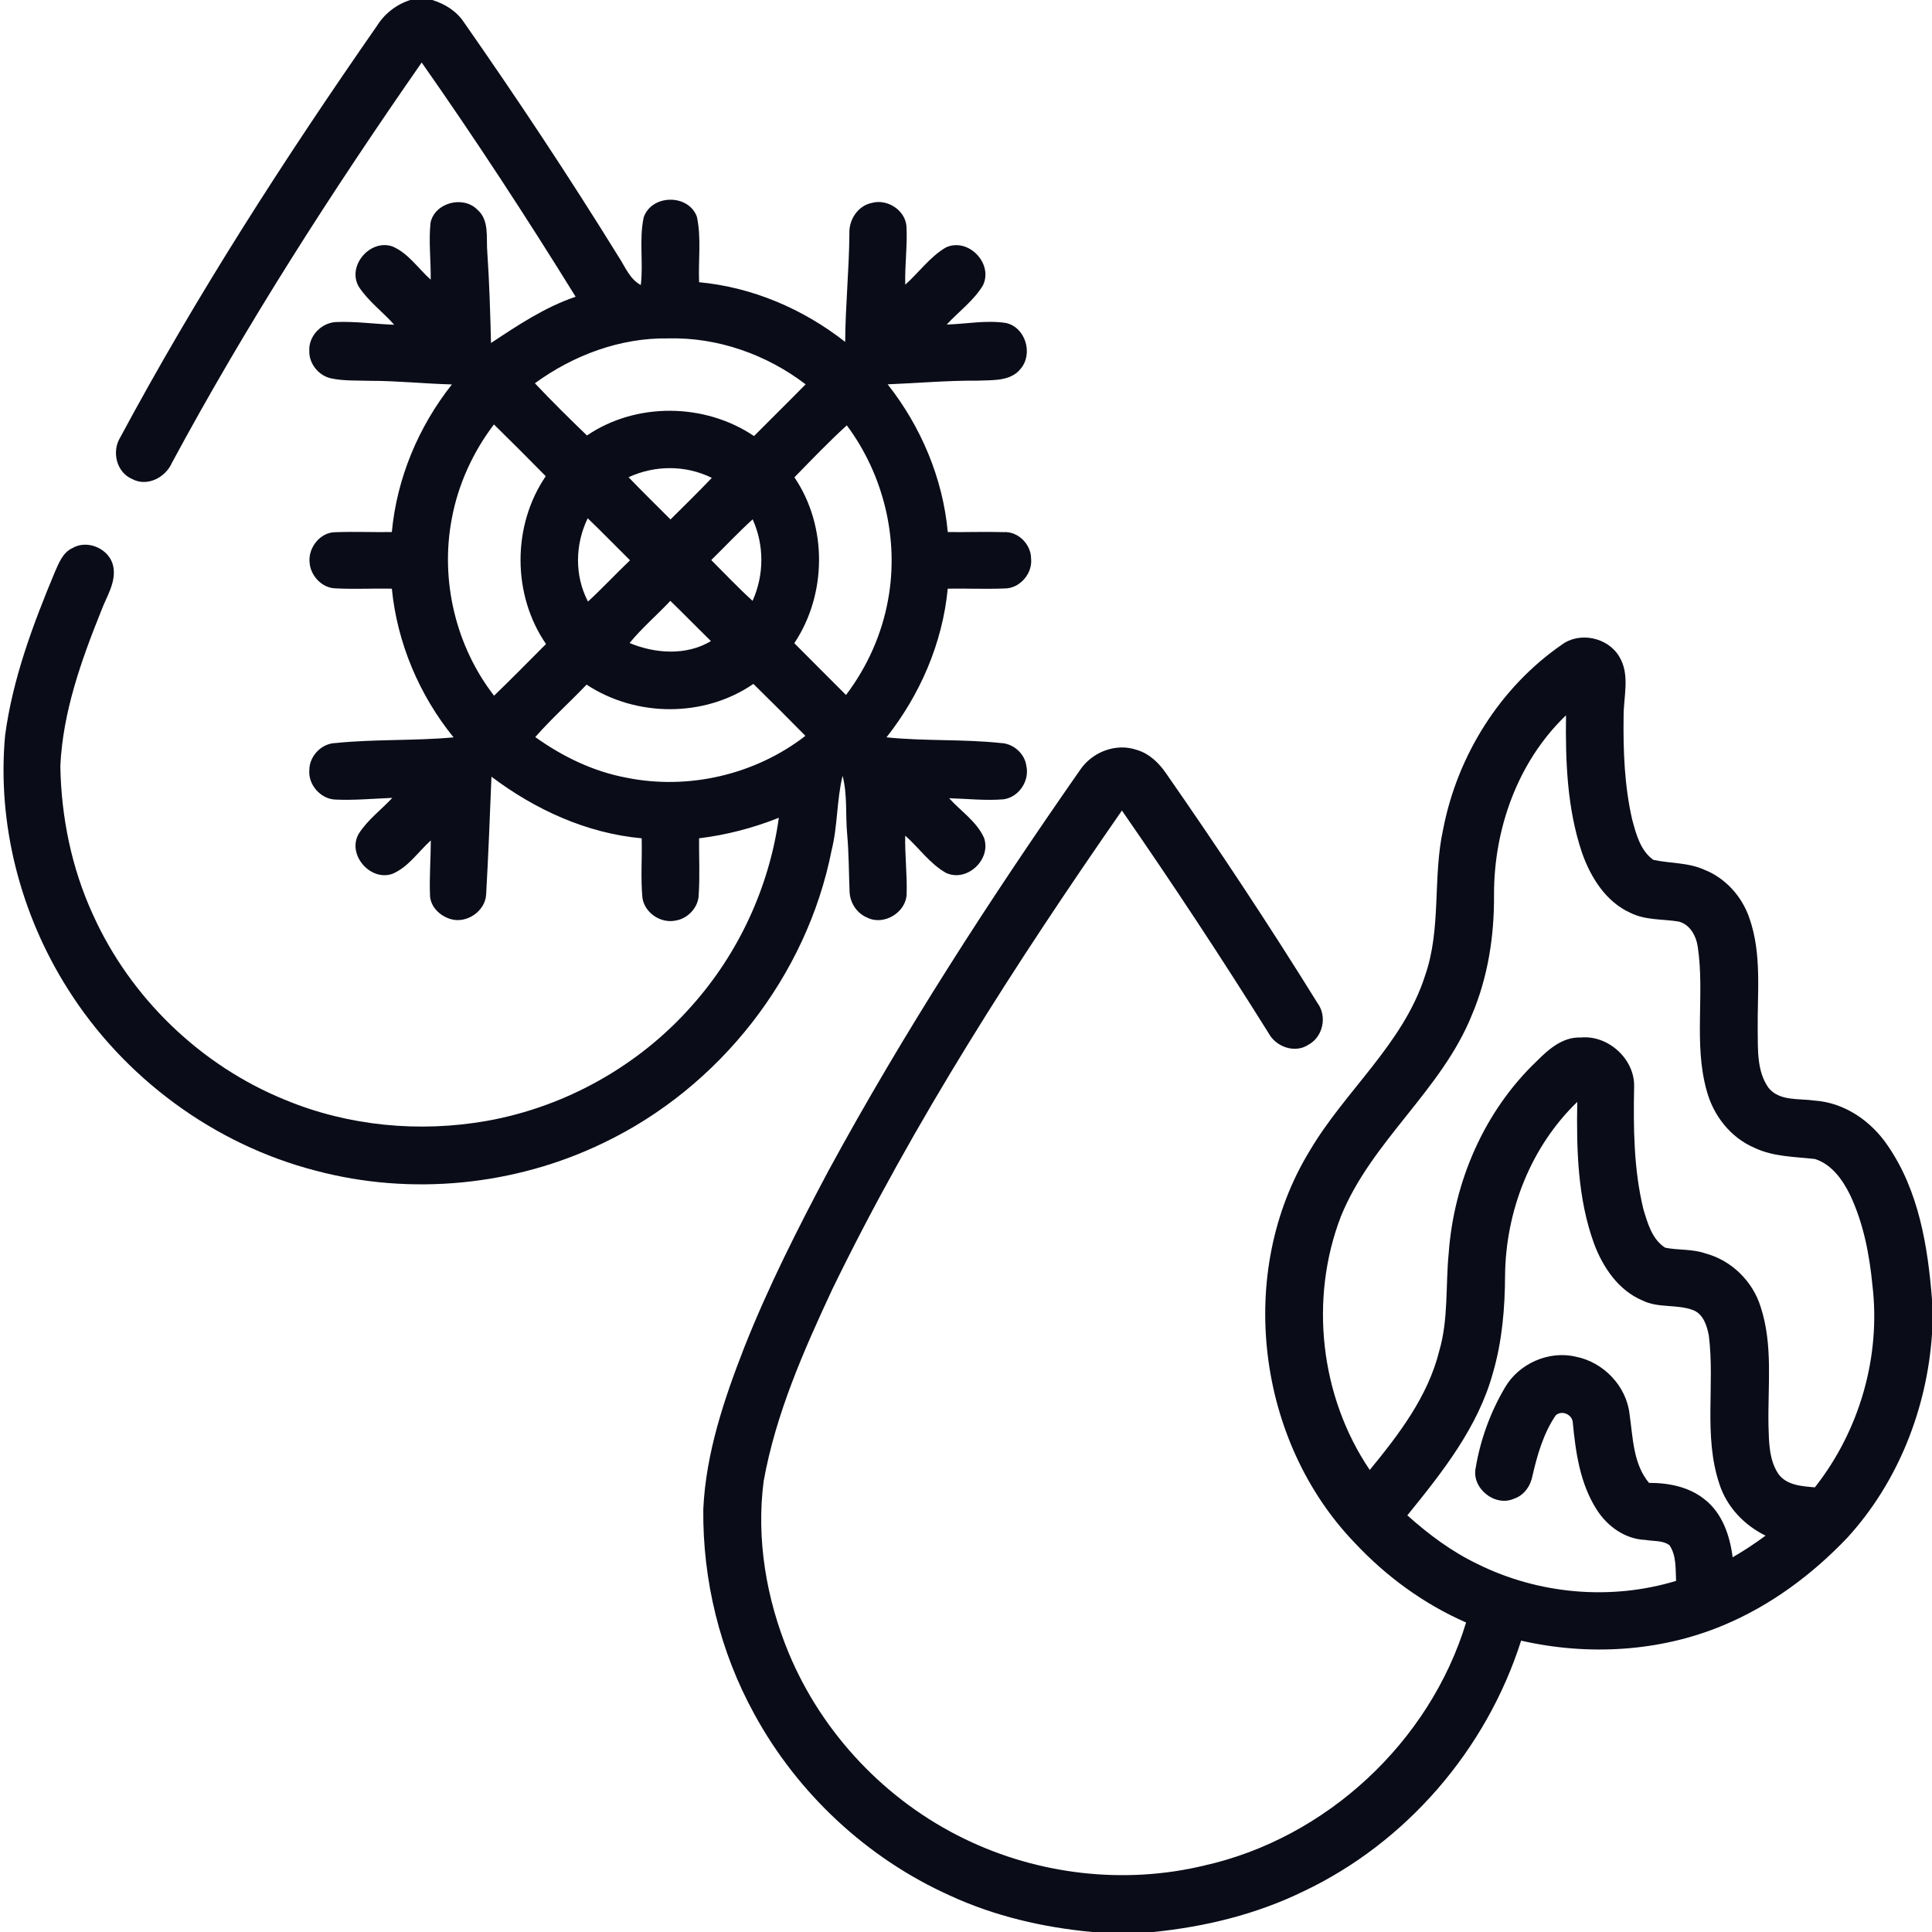
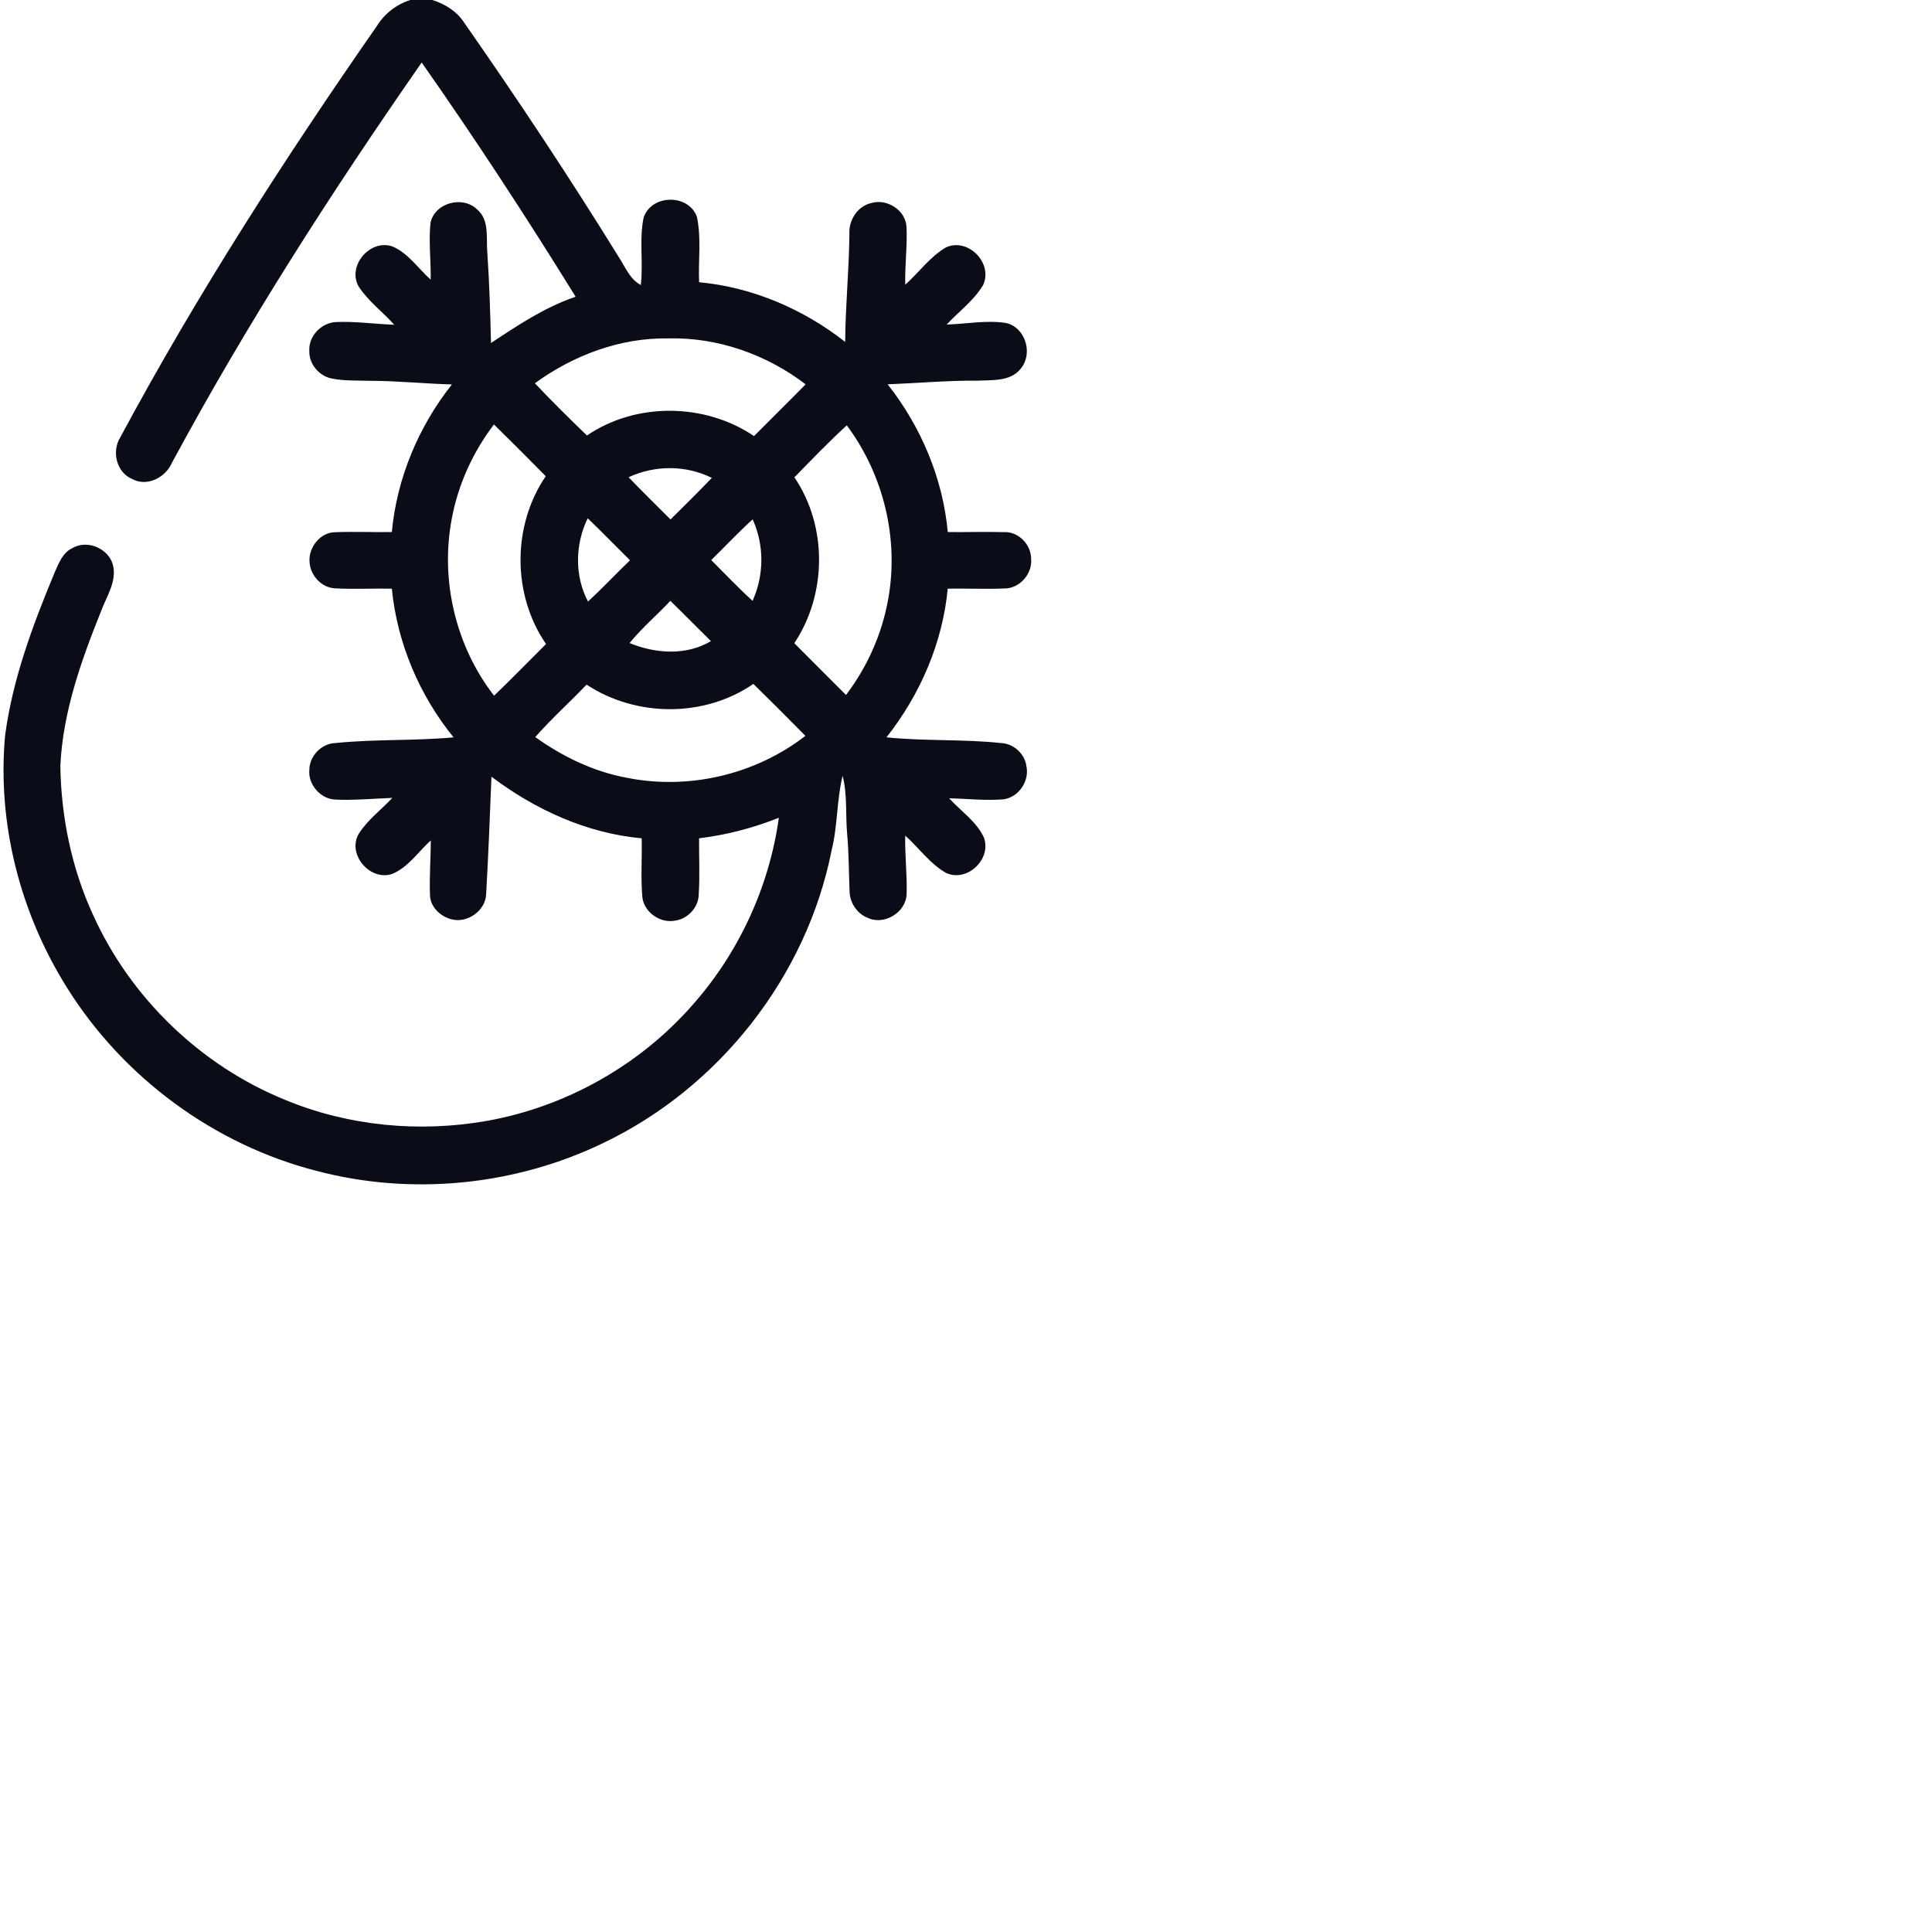
<svg xmlns="http://www.w3.org/2000/svg" width="512pt" height="512pt" viewBox="0 0 512 512" version="1.1">
  <g id="#0a0c18ff">
    <path fill="#0a0c18" opacity="1.00" d=" M 108.73 0.00 L 114.57 0.00 C 117.93 1.04 121.04 2.98 122.99 5.97 C 137.19 26.30 150.91 46.98 163.95 68.08 C 165.69 70.71 166.88 73.98 169.82 75.53 C 170.53 69.59 169.33 63.49 170.58 57.63 C 172.66 51.47 182.39 51.33 184.67 57.39 C 185.91 63.08 185.02 69.00 185.27 74.79 C 199.38 76.11 212.88 81.88 223.98 90.61 C 224.04 81.04 225.02 71.50 225.10 61.92 C 224.91 58.27 227.34 54.52 231.03 53.78 C 235.14 52.62 239.95 55.71 240.23 60.06 C 240.49 65.19 239.76 70.32 239.90 75.45 C 243.52 72.22 246.42 68.08 250.64 65.59 C 256.51 62.83 263.30 69.75 260.50 75.61 C 258.04 79.69 254.08 82.56 250.88 86.01 C 256.12 85.85 261.41 84.78 266.62 85.60 C 271.77 86.76 273.82 93.69 270.54 97.66 C 267.83 101.17 262.92 100.68 258.98 100.88 C 251.05 100.82 243.15 101.54 235.24 101.85 C 244.08 113.07 249.86 126.74 251.17 141.00 C 256.12 141.06 261.06 140.88 266.01 141.02 C 269.83 140.78 273.24 144.27 273.25 148.03 C 273.67 152.03 270.22 156.00 266.17 155.95 C 261.17 156.15 256.16 155.92 251.16 156.00 C 249.79 170.38 243.85 184.09 234.93 195.40 C 245.00 196.44 255.15 195.84 265.21 196.91 C 268.51 197.01 271.55 199.68 271.99 202.95 C 272.89 206.93 270.04 211.21 266.02 211.82 C 261.19 212.23 256.35 211.67 251.53 211.54 C 254.63 214.98 258.84 217.71 260.78 222.04 C 262.77 227.80 256.24 233.90 250.69 231.32 C 246.41 228.89 243.53 224.67 239.89 221.45 C 239.78 226.61 240.42 231.75 240.27 236.91 C 240.14 241.83 234.18 245.41 229.79 243.16 C 226.99 242.01 225.17 239.09 225.14 236.10 C 224.94 231.09 224.96 226.08 224.51 221.09 C 224.03 215.93 224.61 210.65 223.30 205.59 C 221.71 212.06 222.01 218.83 220.39 225.31 C 213.80 258.74 190.62 288.21 159.92 302.88 C 136.46 314.24 108.96 316.95 83.75 310.26 C 56.74 303.31 32.76 285.61 17.93 262.02 C 5.40 242.21 -0.79 218.30 1.35 194.91 C 3.35 179.87 8.72 165.56 14.52 151.63 C 15.59 149.23 16.63 146.41 19.21 145.24 C 23.23 142.87 29.04 145.47 30.00 150.02 C 30.88 154.27 28.23 158.06 26.82 161.88 C 21.53 175.03 16.65 188.70 15.99 203.00 C 16.21 216.52 18.97 230.07 24.63 242.39 C 34.57 264.44 53.18 282.39 75.59 291.49 C 92.39 298.45 111.18 300.20 129.06 297.04 C 149.88 293.32 169.34 282.42 183.33 266.55 C 195.70 252.70 203.85 235.13 206.40 216.72 C 199.61 219.42 192.51 221.28 185.26 222.16 C 185.22 227.09 185.49 232.02 185.17 236.94 C 185.19 240.34 182.39 243.41 179.09 243.95 C 175.16 244.79 170.93 242.00 170.26 238.04 C 169.75 232.76 170.19 227.45 170.05 222.16 C 155.47 220.83 141.83 214.57 130.24 205.83 C 129.83 216.24 129.42 226.65 128.83 237.06 C 128.59 241.50 123.63 244.85 119.41 243.56 C 116.54 242.73 113.91 240.18 113.95 237.02 C 113.77 232.26 114.16 227.49 114.17 222.72 C 110.83 225.73 108.19 229.84 103.93 231.60 C 98.09 233.58 91.98 226.47 95.02 221.04 C 97.35 217.31 100.99 214.64 103.97 211.45 C 98.97 211.64 93.96 212.12 88.94 211.90 C 84.98 211.79 81.60 207.94 81.98 204.00 C 82.01 200.31 85.26 196.98 88.96 196.91 C 99.34 195.85 109.81 196.36 120.20 195.41 C 111.10 184.21 105.26 170.38 103.84 156.00 C 98.85 155.91 93.85 156.18 88.87 155.92 C 85.27 155.82 82.25 152.52 82.04 149.01 C 81.66 145.14 84.87 141.02 88.88 141.04 C 93.86 140.85 98.85 141.07 103.84 141.00 C 105.16 126.76 110.90 113.07 119.76 101.88 C 112.50 101.69 105.26 100.91 97.99 100.92 C 94.59 100.81 91.14 100.98 87.79 100.28 C 84.50 99.60 81.89 96.43 81.97 93.05 C 81.72 89.13 85.08 85.59 88.94 85.35 C 94.13 85.11 99.29 85.88 104.47 86.06 C 101.42 82.63 97.61 79.84 95.08 75.98 C 91.90 70.50 98.05 63.28 103.98 65.30 C 108.20 67.08 110.81 71.15 114.14 74.11 C 114.22 69.08 113.57 64.04 114.09 59.03 C 115.21 53.72 122.66 51.75 126.46 55.52 C 129.78 58.34 128.80 63.04 129.14 66.87 C 129.69 74.87 129.92 82.89 130.12 90.90 C 137.24 86.19 144.39 81.40 152.55 78.64 C 139.52 57.58 125.98 36.84 111.75 16.57 C 87.94 50.77 65.35 85.90 45.58 122.62 C 43.89 126.52 39.03 129.10 35.04 126.95 C 30.86 125.20 29.55 119.66 31.86 115.93 C 52.14 78.15 75.40 42.06 99.88 6.88 C 101.91 3.61 105.05 1.17 108.73 0.00 M 141.75 101.57 C 146.22 106.31 150.86 110.89 155.55 115.41 C 168.59 106.54 186.81 106.77 199.82 115.56 C 204.37 110.98 208.98 106.45 213.50 101.85 C 203.13 93.92 190.13 89.34 177.04 89.68 C 164.34 89.48 151.93 94.15 141.75 101.57 M 119.71 137.55 C 116.63 153.84 120.78 171.26 130.93 184.37 C 135.59 179.88 140.12 175.25 144.70 170.67 C 135.72 157.62 135.70 139.29 144.63 126.20 C 140.09 121.59 135.52 117.01 130.90 112.48 C 125.31 119.83 121.38 128.45 119.71 137.55 M 210.53 126.50 C 219.31 139.46 219.16 157.47 210.50 170.45 C 215.05 175.05 219.64 179.60 224.20 184.18 C 229.83 176.75 233.74 168.02 235.37 158.83 C 238.30 142.78 234.14 125.78 224.41 112.72 C 219.60 117.12 215.07 121.83 210.53 126.50 M 166.58 126.47 C 170.21 130.27 173.98 133.93 177.69 137.66 C 181.37 134.02 185.06 130.39 188.64 126.64 C 181.71 123.22 173.57 123.24 166.58 126.47 M 155.82 159.42 C 159.65 155.89 163.20 152.08 166.96 148.48 C 163.21 144.78 159.55 140.99 155.75 137.35 C 152.39 144.26 152.23 152.56 155.82 159.42 M 188.49 148.42 C 192.11 152.05 195.64 155.78 199.44 159.23 C 202.52 152.37 202.56 144.48 199.46 137.63 C 195.66 141.08 192.15 144.83 188.49 148.42 M 166.84 170.41 C 173.64 173.23 181.89 173.81 188.40 169.90 C 184.80 166.36 181.27 162.75 177.65 159.23 C 174.11 163.01 170.13 166.39 166.84 170.41 M 155.45 181.43 C 150.98 186.12 146.13 190.46 141.85 195.33 C 149.07 200.50 157.25 204.47 166.03 206.10 C 182.47 209.43 200.18 205.29 213.44 195.01 C 208.88 190.38 204.29 185.78 199.65 181.24 C 186.65 190.20 168.57 190.09 155.45 181.43 Z" />
-     <path fill="#0a0c18" opacity="1.00" d=" M 413.85 170.88 C 418.62 167.31 426.08 168.90 429.11 173.99 C 432.07 178.84 430.22 184.68 430.27 189.98 C 430.15 199.05 430.50 208.24 432.53 217.12 C 433.57 220.99 434.70 225.42 438.15 227.87 C 442.61 228.84 447.37 228.55 451.62 230.47 C 457.29 232.70 461.68 237.60 463.62 243.35 C 466.95 252.88 465.69 263.11 465.81 273.00 C 465.88 278.15 465.55 283.88 468.68 288.29 C 471.62 291.89 476.72 291.06 480.82 291.66 C 488.82 292.18 495.95 297.13 500.32 303.68 C 508.49 315.57 510.90 330.27 512.00 344.37 L 512.00 353.56 C 510.66 373.34 503.00 392.81 489.56 407.51 C 480.27 417.27 469.21 425.51 456.72 430.71 C 439.89 437.77 420.83 438.83 403.11 434.79 C 393.95 463.60 372.73 488.32 345.36 501.26 C 332.93 507.32 319.33 510.63 305.62 512.00 L 289.48 512.00 C 276.46 510.80 263.54 507.80 251.65 502.30 C 229.79 492.46 211.36 475.28 199.90 454.24 C 190.80 437.70 186.18 418.78 186.38 399.92 C 187.07 385.10 191.87 370.87 197.21 357.15 C 203.56 341.09 211.37 325.65 219.47 310.41 C 239.46 273.62 262.24 238.42 286.19 204.11 C 289.34 199.33 295.70 196.83 301.18 198.71 C 304.55 199.67 307.15 202.19 309.07 205.02 C 322.94 224.94 336.35 245.18 349.14 265.81 C 351.76 269.33 350.63 274.73 346.79 276.84 C 343.19 279.25 338.16 277.46 336.19 273.80 C 323.71 253.83 310.74 234.16 297.32 214.80 C 269.14 255.37 242.27 297.08 220.62 341.56 C 212.99 357.92 205.58 374.68 202.37 392.56 C 200.39 407.93 203.09 423.73 208.99 438.00 C 217.87 459.40 234.81 477.28 255.68 487.35 C 275.20 496.84 297.98 499.48 319.11 494.39 C 351.47 487.15 378.88 461.70 388.53 429.98 C 377.39 425.10 367.41 417.83 359.11 408.96 C 333.01 381.97 327.41 337.16 347.07 305.00 C 356.47 289.02 371.84 276.69 377.63 258.63 C 382.05 246.08 379.61 232.50 382.47 219.66 C 386.24 200.22 397.51 182.18 413.85 170.88 M 395.93 237.03 C 396.03 247.92 394.34 258.94 390.06 268.99 C 382.01 288.99 363.43 302.41 355.35 322.37 C 346.93 344.22 349.84 370.14 363.00 389.55 C 370.74 380.12 378.44 370.05 381.42 357.99 C 383.88 349.57 383.07 340.73 383.92 332.10 C 385.30 313.12 393.36 294.45 407.22 281.25 C 410.35 278.08 414.16 274.74 418.93 274.95 C 426.21 274.25 433.30 280.71 433.06 288.05 C 432.84 298.87 432.95 309.86 435.51 320.44 C 436.64 324.15 437.81 328.47 441.31 330.66 C 444.82 331.36 448.54 330.95 451.98 332.18 C 458.86 334.00 464.49 339.56 466.59 346.33 C 469.94 356.56 468.44 367.45 468.67 378.00 C 468.80 382.29 468.82 386.92 471.30 390.62 C 473.48 393.63 477.57 393.88 480.96 394.16 C 492.79 379.16 498.49 359.50 496.20 340.50 C 495.41 332.36 493.82 324.15 490.31 316.71 C 488.34 312.69 485.45 308.58 481.00 307.15 C 475.61 306.53 469.98 306.58 464.98 304.19 C 458.62 301.50 454.03 295.60 452.28 289.00 C 448.79 276.55 451.82 263.51 449.92 250.88 C 449.49 247.99 447.85 244.95 444.81 244.21 C 440.55 243.53 436.02 243.90 432.05 241.90 C 425.52 238.95 421.50 232.44 419.22 225.90 C 415.30 214.23 414.84 201.77 415.01 189.56 C 402.25 201.78 395.91 219.57 395.93 237.03 M 398.86 338.00 C 398.82 346.66 398.09 355.42 395.66 363.77 C 391.71 378.23 382.23 390.15 372.96 401.58 C 378.58 406.62 384.69 411.18 391.52 414.46 C 407.70 422.50 426.88 424.21 444.18 418.95 C 444.01 415.76 444.30 412.28 442.43 409.50 C 440.61 408.16 438.14 408.48 436.02 408.09 C 430.66 407.90 425.92 404.46 423.13 400.04 C 418.75 393.20 417.56 384.94 416.81 377.01 C 416.69 374.84 413.90 373.61 412.27 375.09 C 409.04 379.85 407.42 385.48 406.14 391.02 C 405.65 393.73 403.92 396.30 401.22 397.17 C 396.16 399.44 389.86 394.35 391.09 388.90 C 392.34 381.47 394.98 374.24 398.81 367.74 C 402.47 361.40 410.40 357.85 417.56 359.53 C 424.94 360.95 431.07 367.34 431.86 374.86 C 432.76 381.04 432.80 387.95 437.00 392.98 C 442.14 392.96 447.55 394.00 451.66 397.29 C 456.42 400.94 458.44 406.95 459.17 412.70 C 462.18 410.95 465.10 409.04 467.89 406.96 C 462.23 404.19 457.60 399.33 455.66 393.28 C 451.39 380.56 454.50 367.00 452.86 353.95 C 452.36 351.37 451.44 348.32 448.78 347.23 C 444.45 345.55 439.49 346.74 435.27 344.64 C 428.90 341.96 424.80 335.86 422.45 329.61 C 418.08 317.60 417.77 304.65 417.99 292.02 C 405.66 303.91 399.02 320.98 398.86 338.00 Z" />
  </g>
</svg>